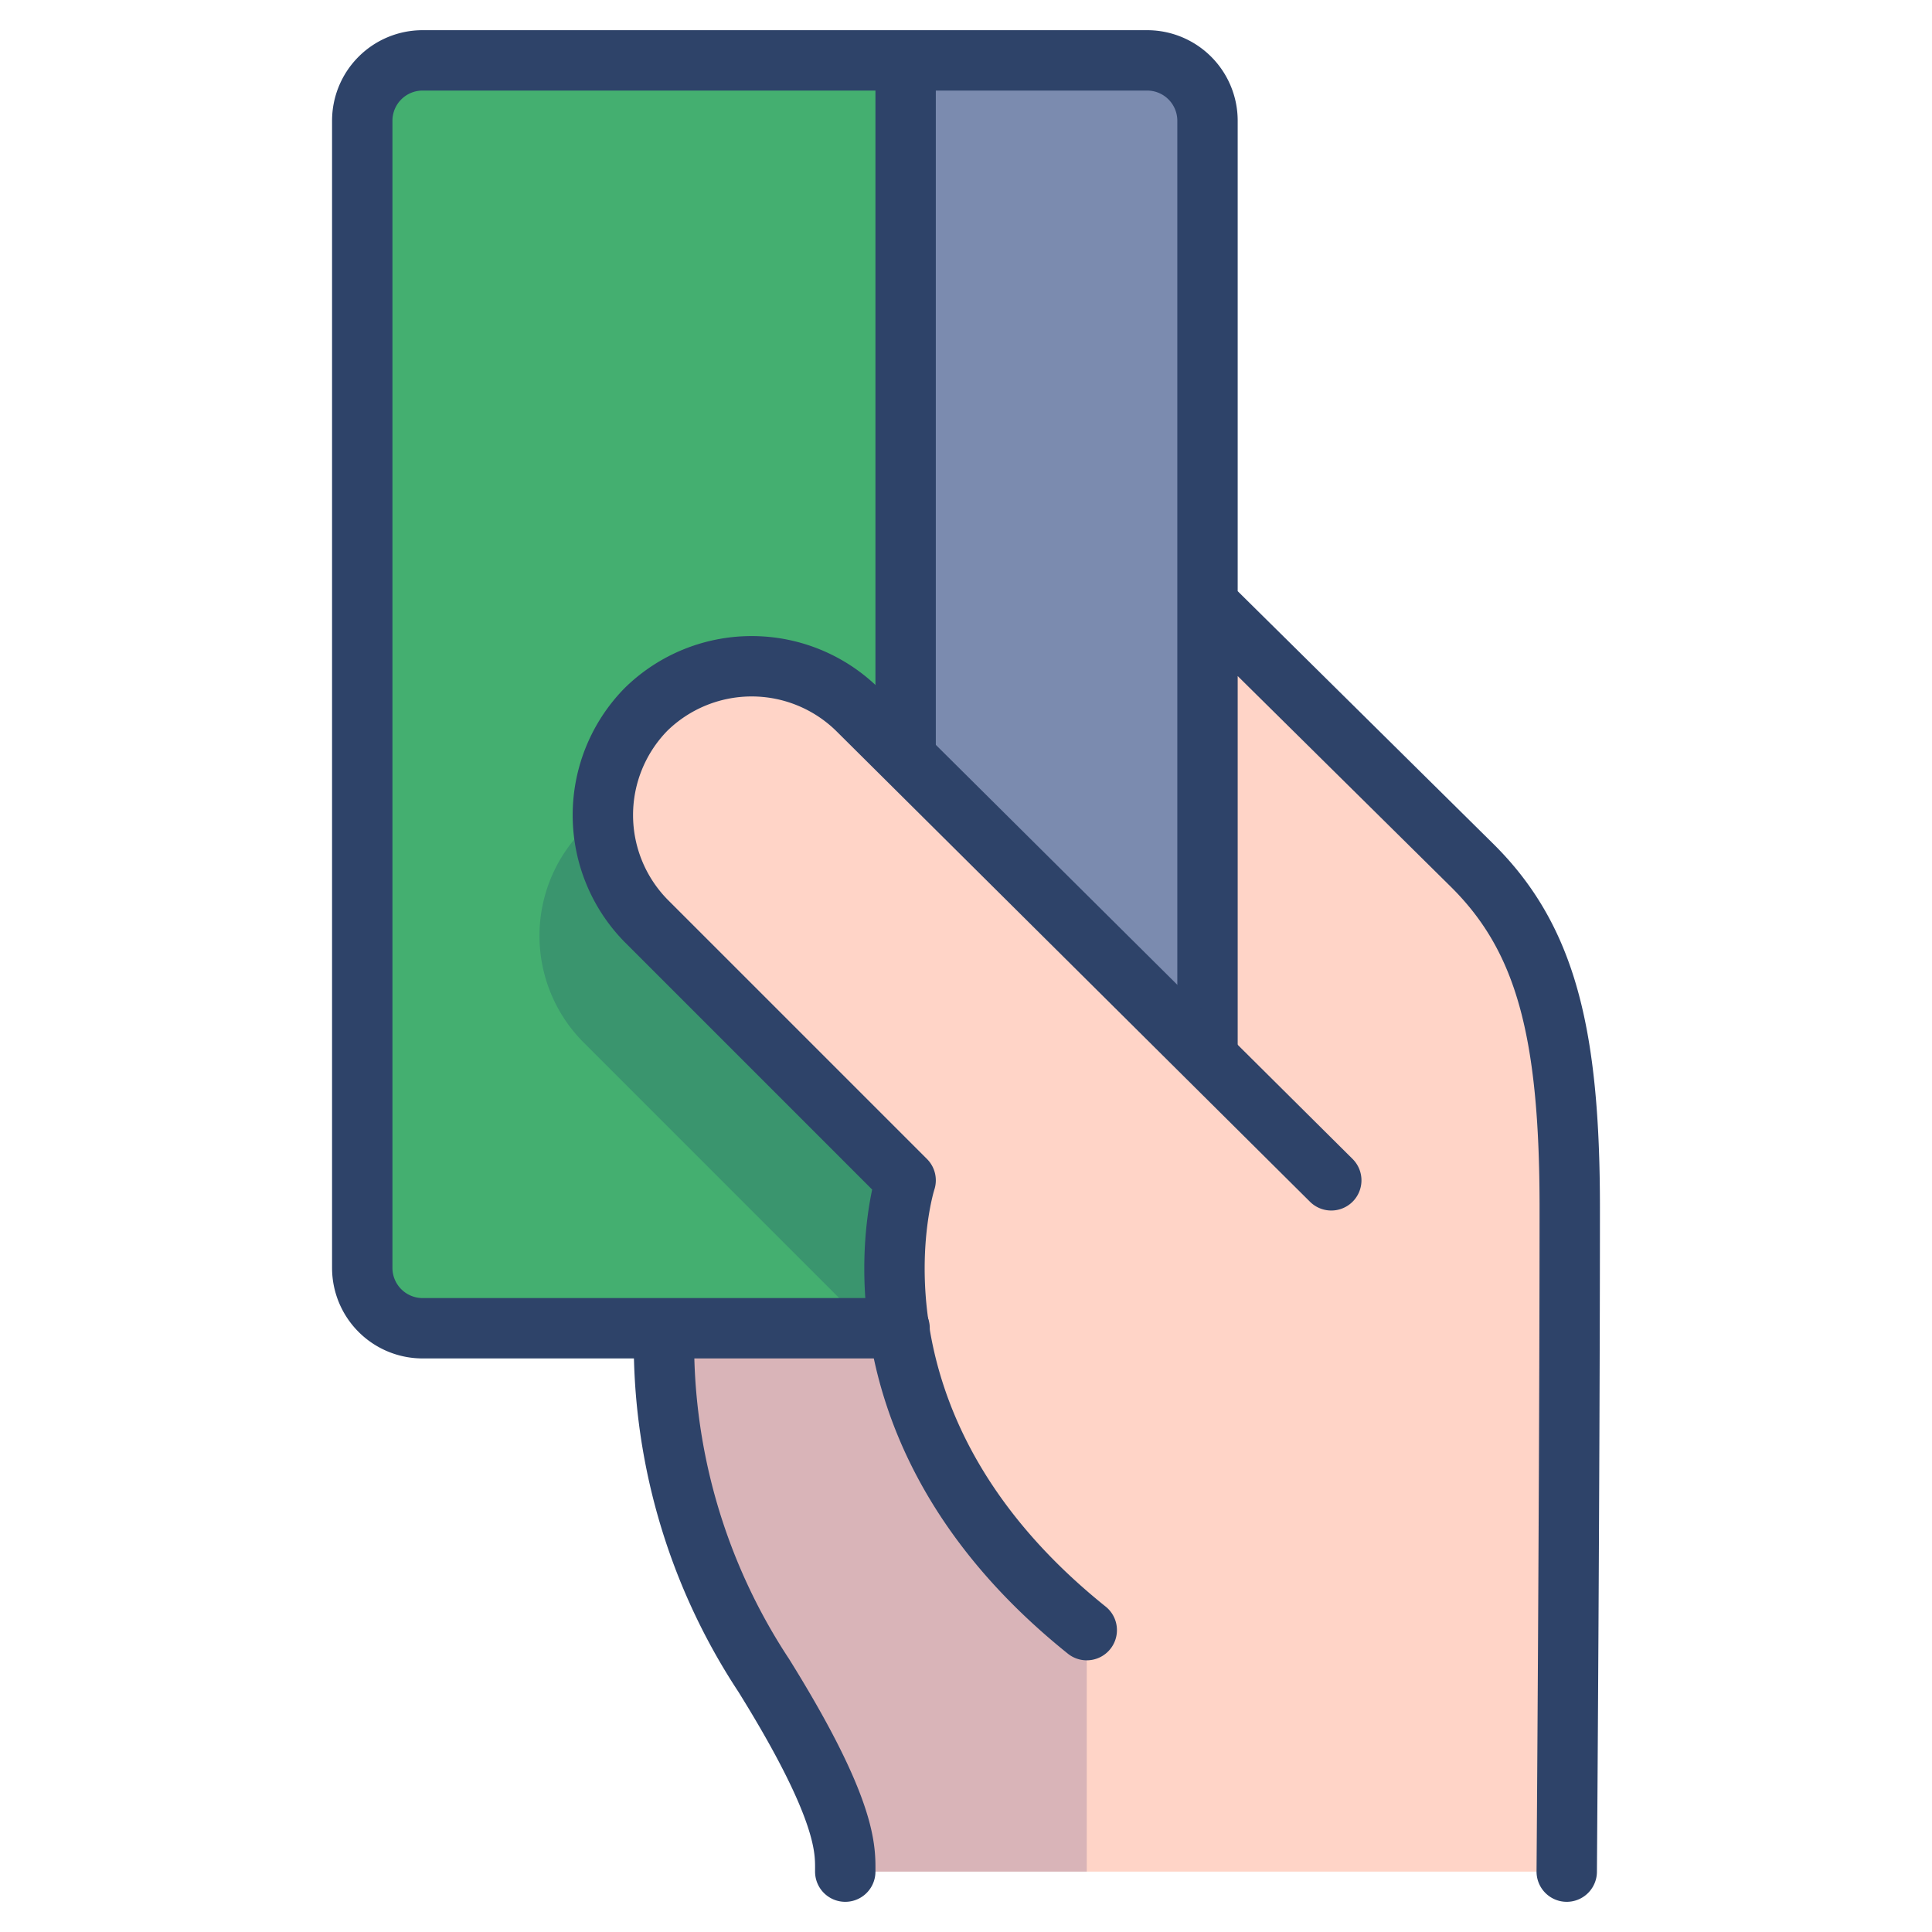
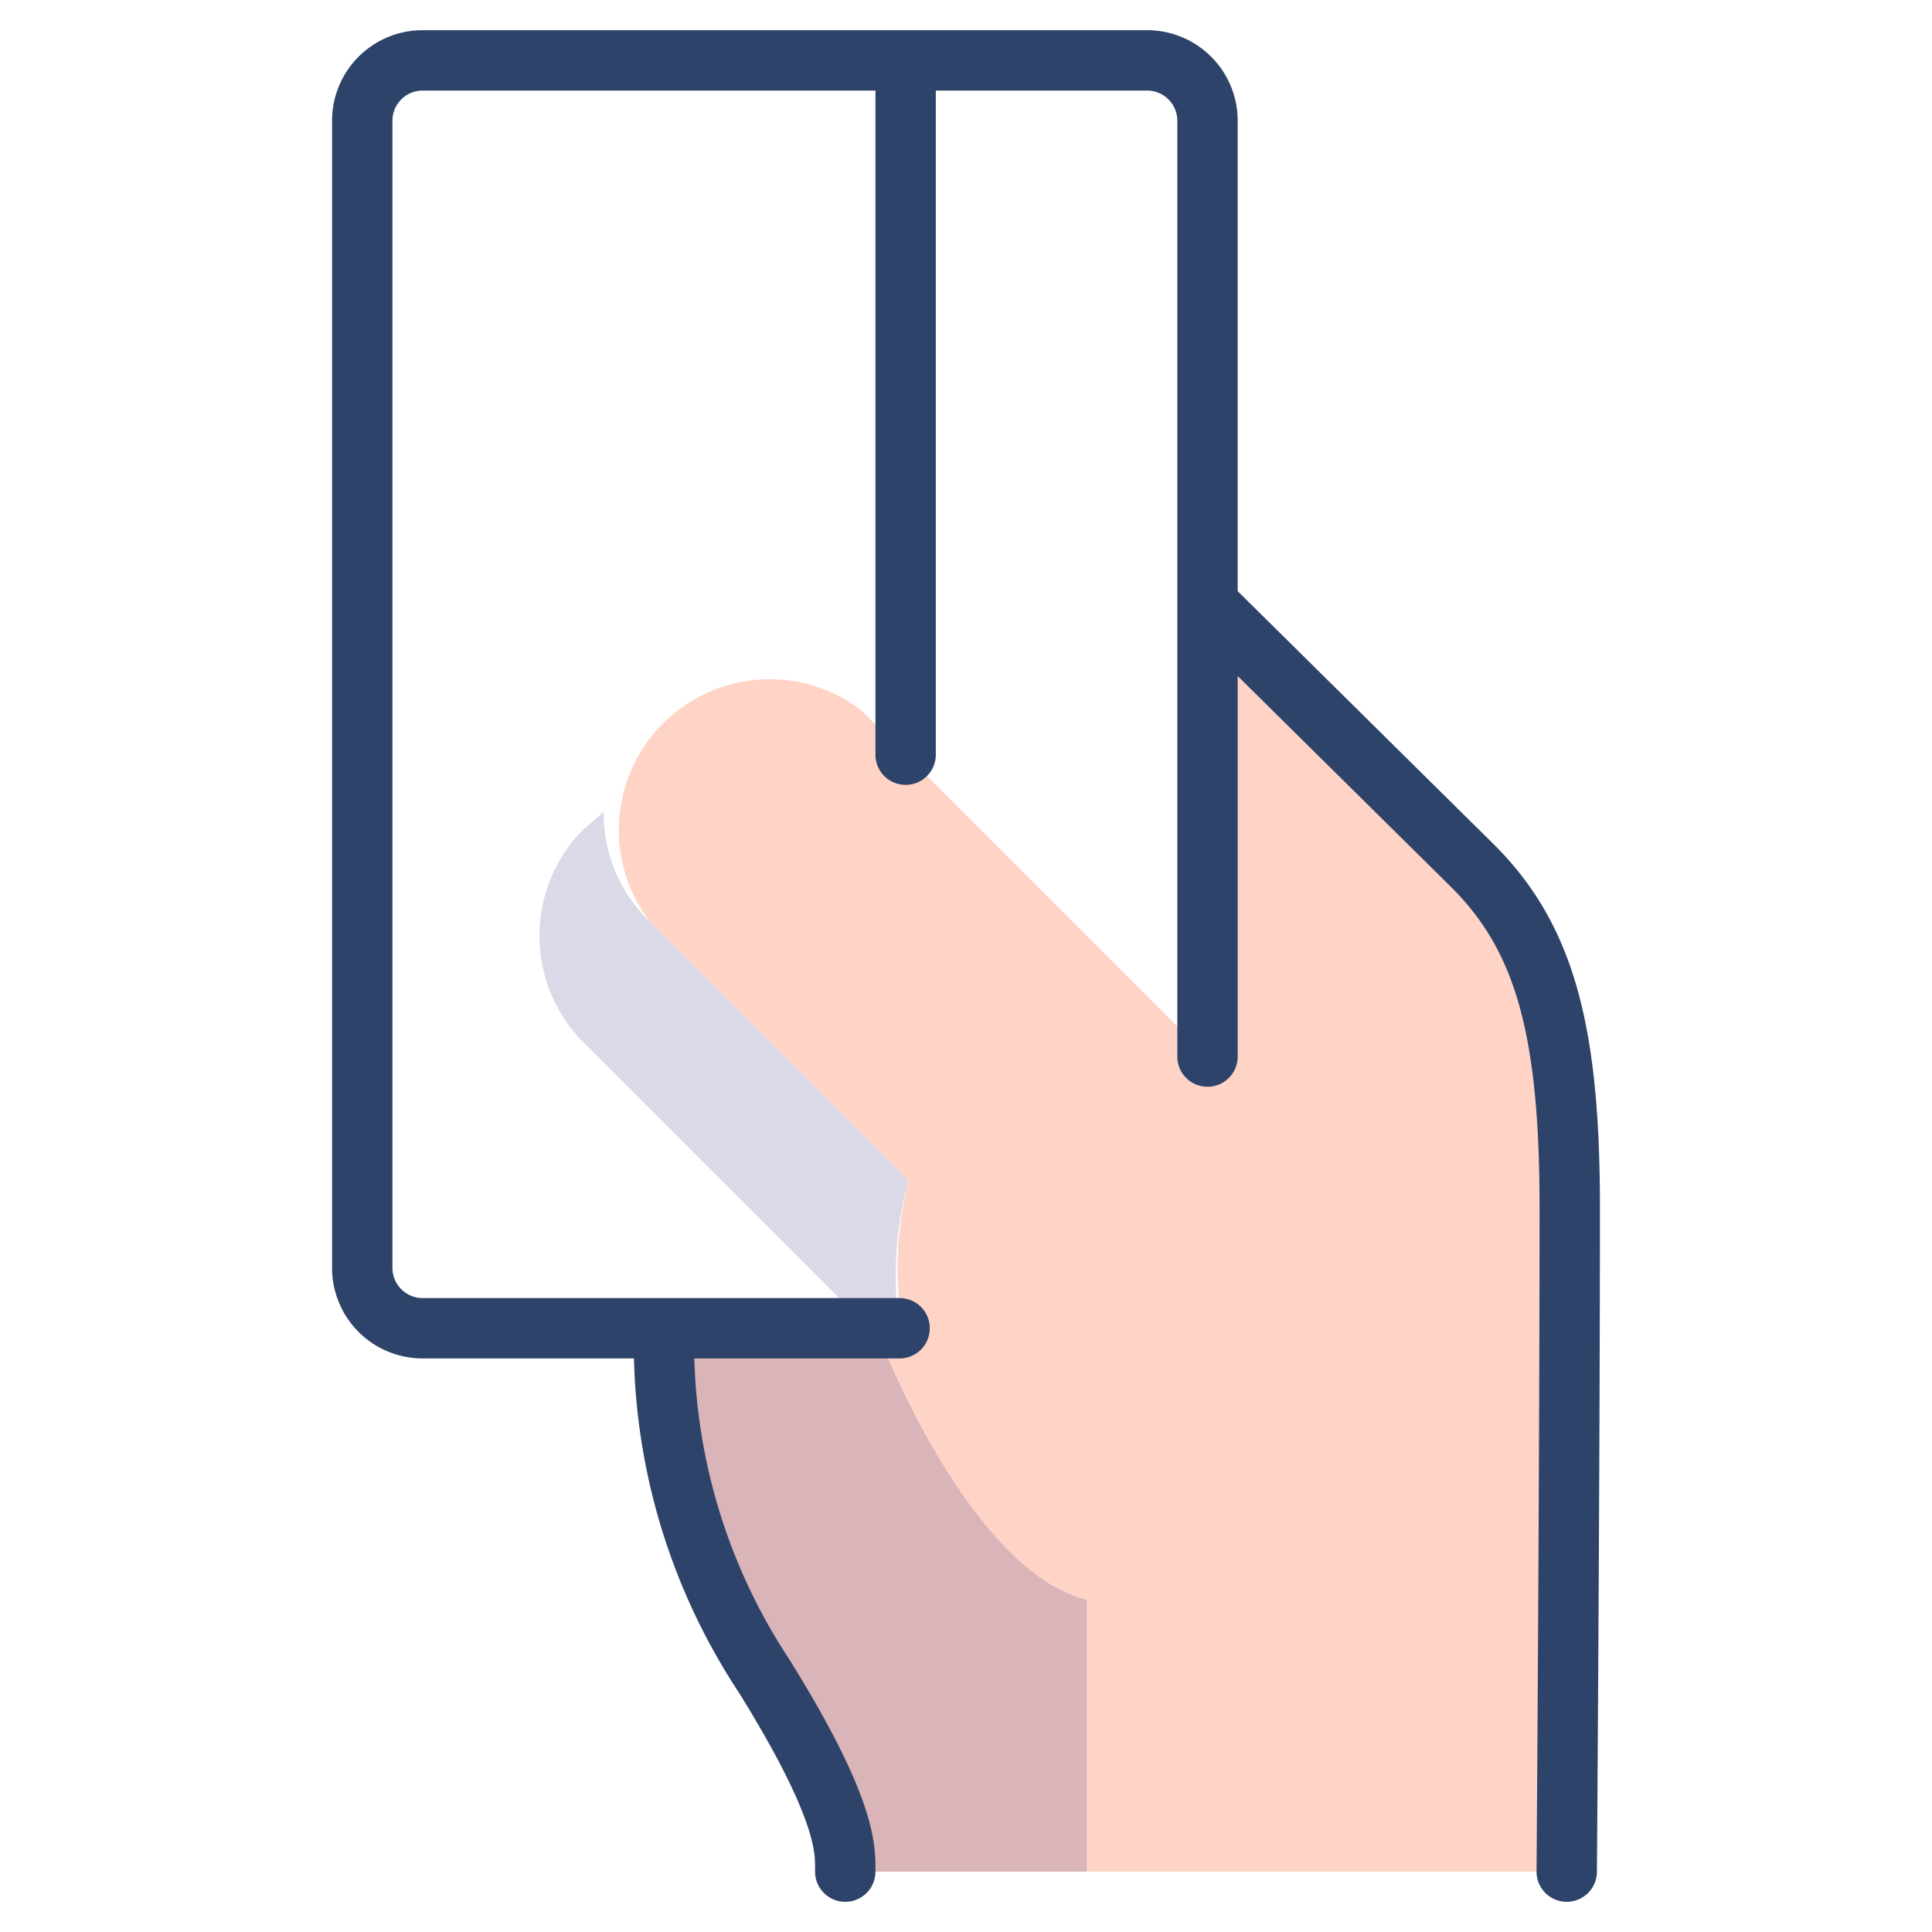
<svg xmlns="http://www.w3.org/2000/svg" viewBox="0 0 64 64" aria-labelledby="title" aria-describedby="desc" role="img">
  <title>Pay by Card</title>
  <desc>A color styled icon from Orion Icon Library.</desc>
-   <path data-name="layer3" d="M14 2a2 2 0 0 0-2 2v38a2 2 0 0 0 2 2h15.9a11.8 11.8 0 0 1 .2-4.9l-8.6-8.6a5 5 0 0 1 7-7L30 25V2z" fill="#44af70" />
  <path data-name="opacity" d="M30.1 39.1l-8.6-8.6a4.9 4.9 0 0 1-1.5-3.6l-.7.6a5 5 0 0 0 0 7l8.6 8.6a7.4 7.4 0 0 0-.2.9h2.1a11.8 11.8 0 0 1 .3-4.9z" fill="#000064" opacity=".15" />
-   <path data-name="layer2" d="M40 4a2 2 0 0 0-2-2h-8v23l10 10z" fill="#7b8baf" />
  <path data-name="layer1" d="M48.7 28.7L40 20v15L30 25l-1.5-1.5a5 5 0 0 0-7 7l8.6 8.6a11.8 11.8 0 0 0-.2 4.9H22a20 20 0 0 0 3.3 11.5C28.1 60 28 61.3 28 62h24s.1-13.4.1-22c-.1-5.8-.9-8.9-3.4-11.3z" fill="#ffd4c7" />
  <path data-name="opacity" d="M29 44h-7a20 20 0 0 0 3.3 11.5C28.1 60 28 61.3 28 62h8v-9c-4-1-7-9-7-9z" fill="#000064" opacity=".15" />
  <path data-name="stroke" d="M40 20l8.8 8.7C51.2 31.1 52 34.2 52 40c0 8.6-.1 22-.1 22M22 44a20 20 0 0 0 3.3 11.5C28.1 60 28 61.3 28 62m1.8-18H14a2 2 0 0 1-2-2V4a2 2 0 0 1 2-2h24a2 2 0 0 1 2 2v31M30 2v23" fill="none" stroke="#2e4369" stroke-linecap="round" stroke-linejoin="round" stroke-width="2" />
-   <path data-name="stroke" d="M44.1 39.1L28.4 23.5a5 5 0 0 0-7 0 5 5 0 0 0 0 7l8.6 8.6s-2.6 8 6 14.9" fill="none" stroke="#2e4369" stroke-linecap="round" stroke-linejoin="round" stroke-width="2" />
</svg>